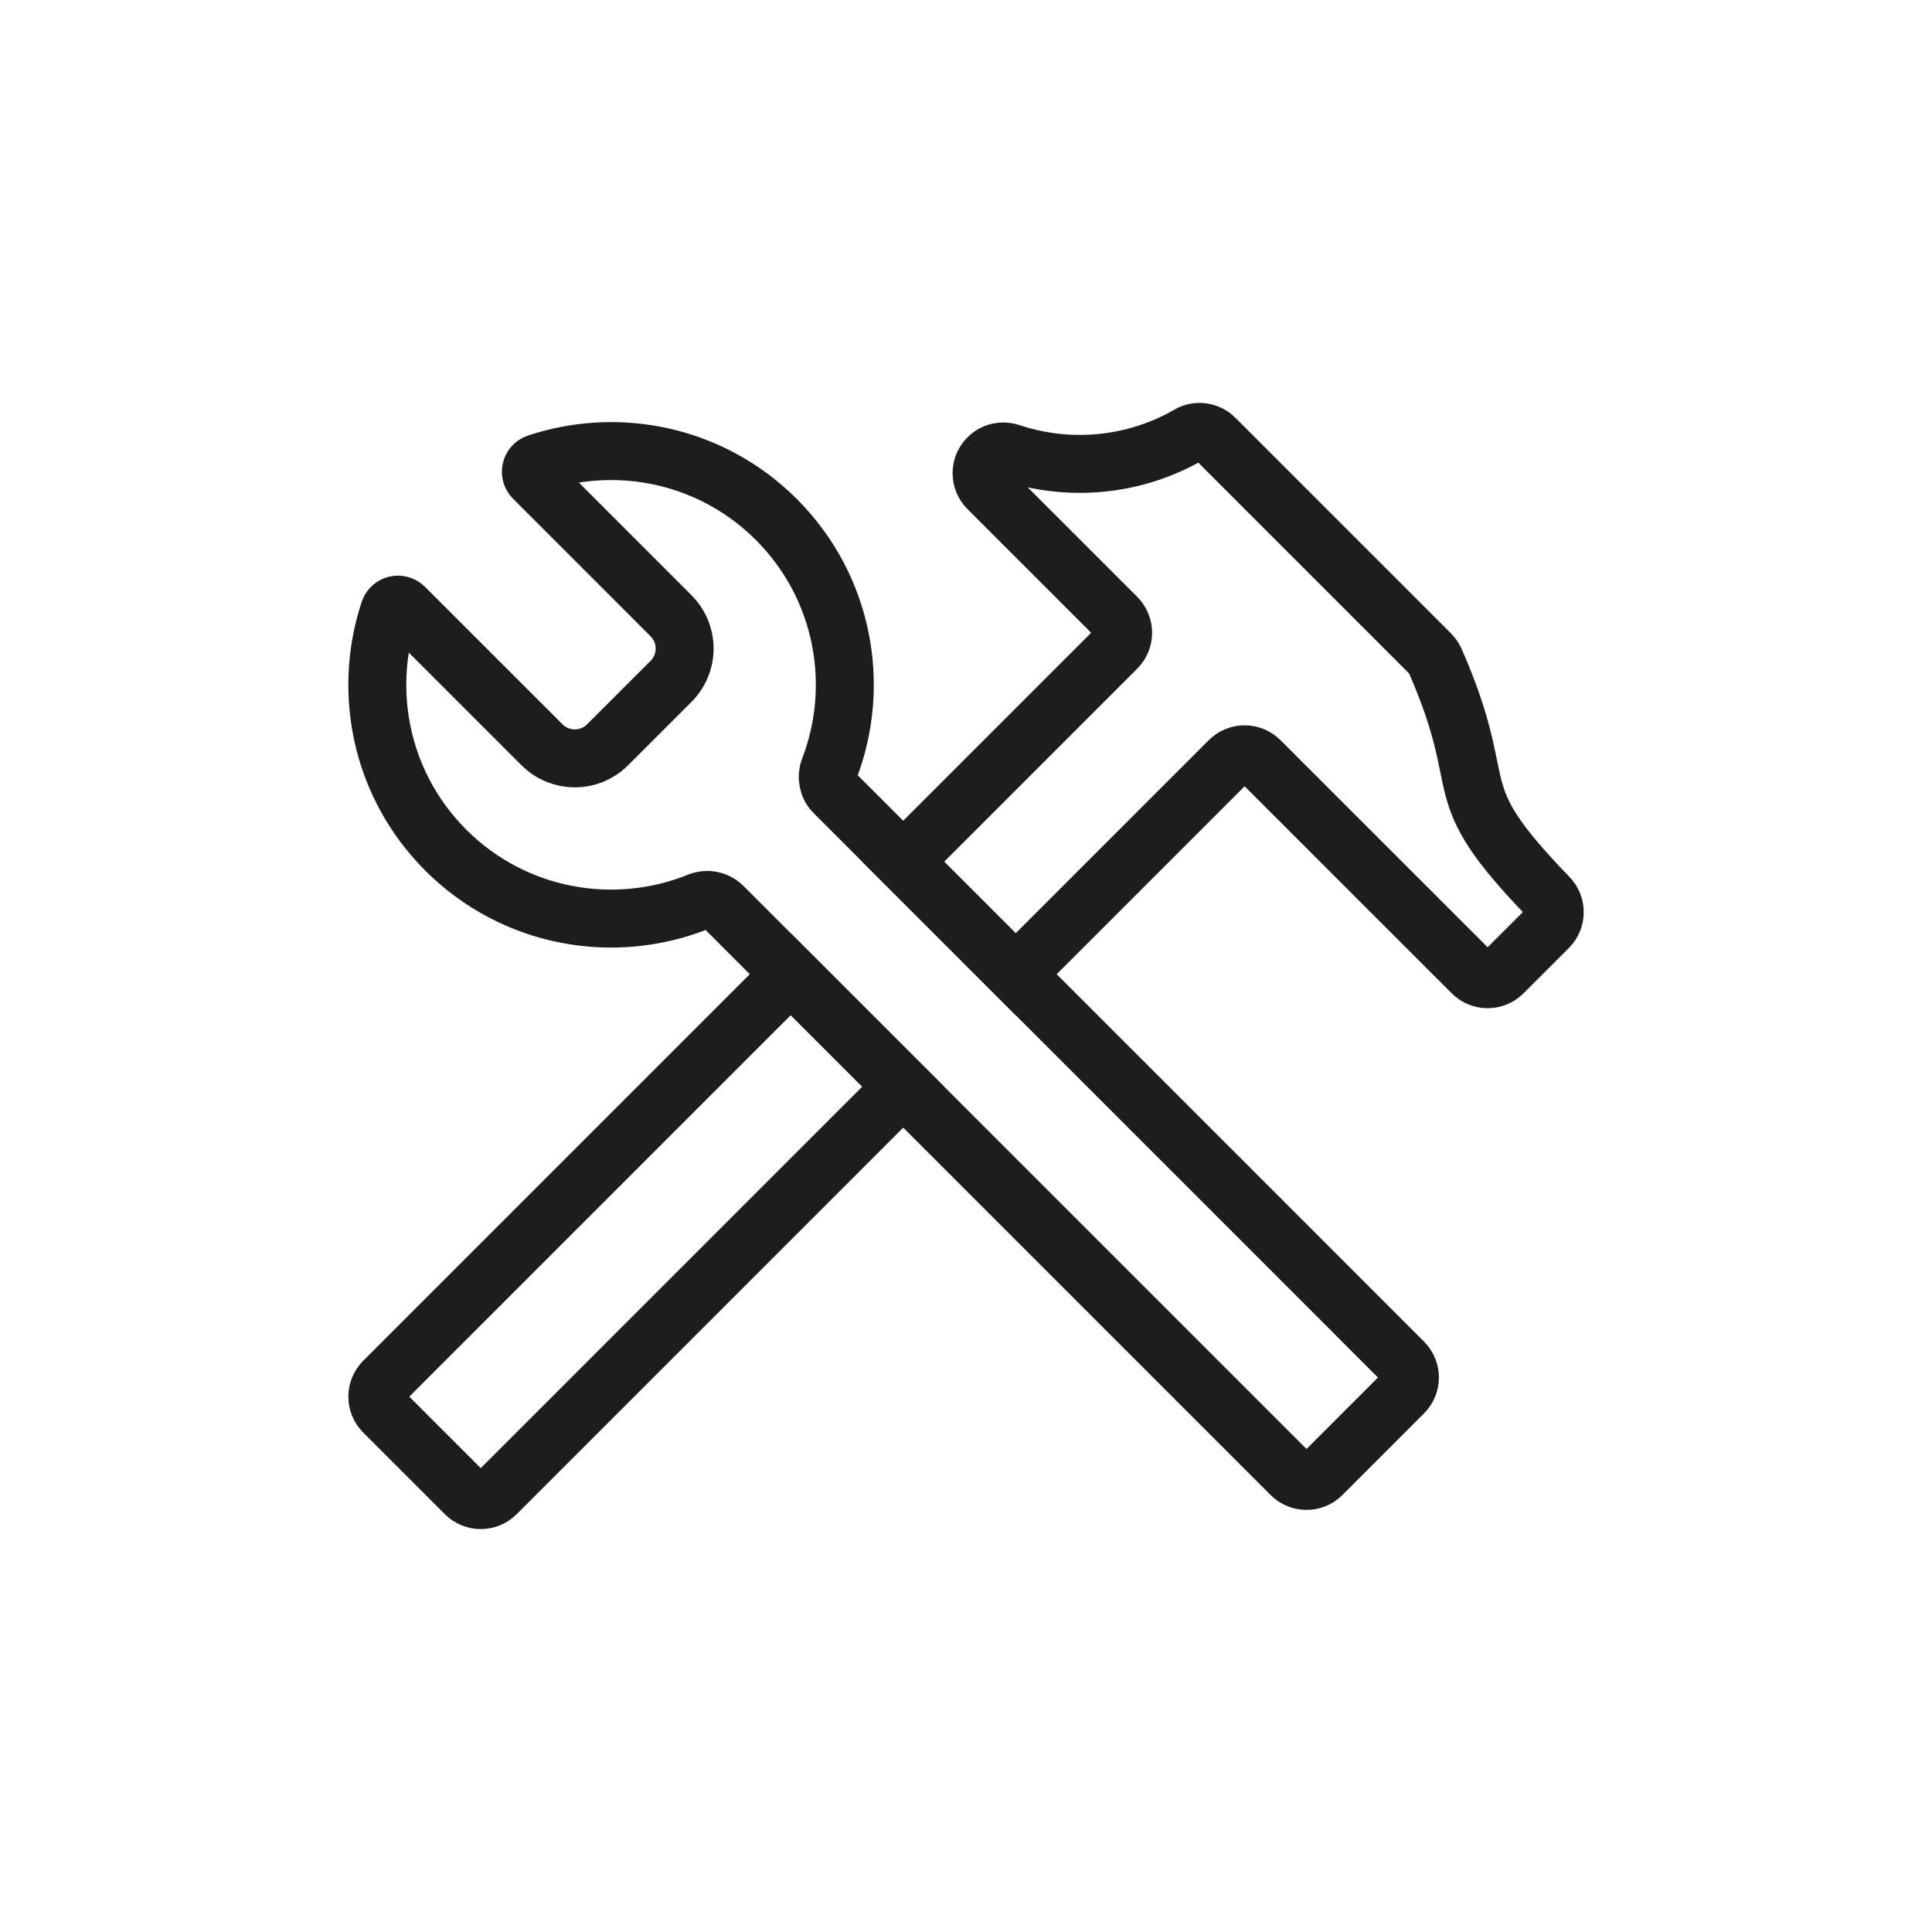
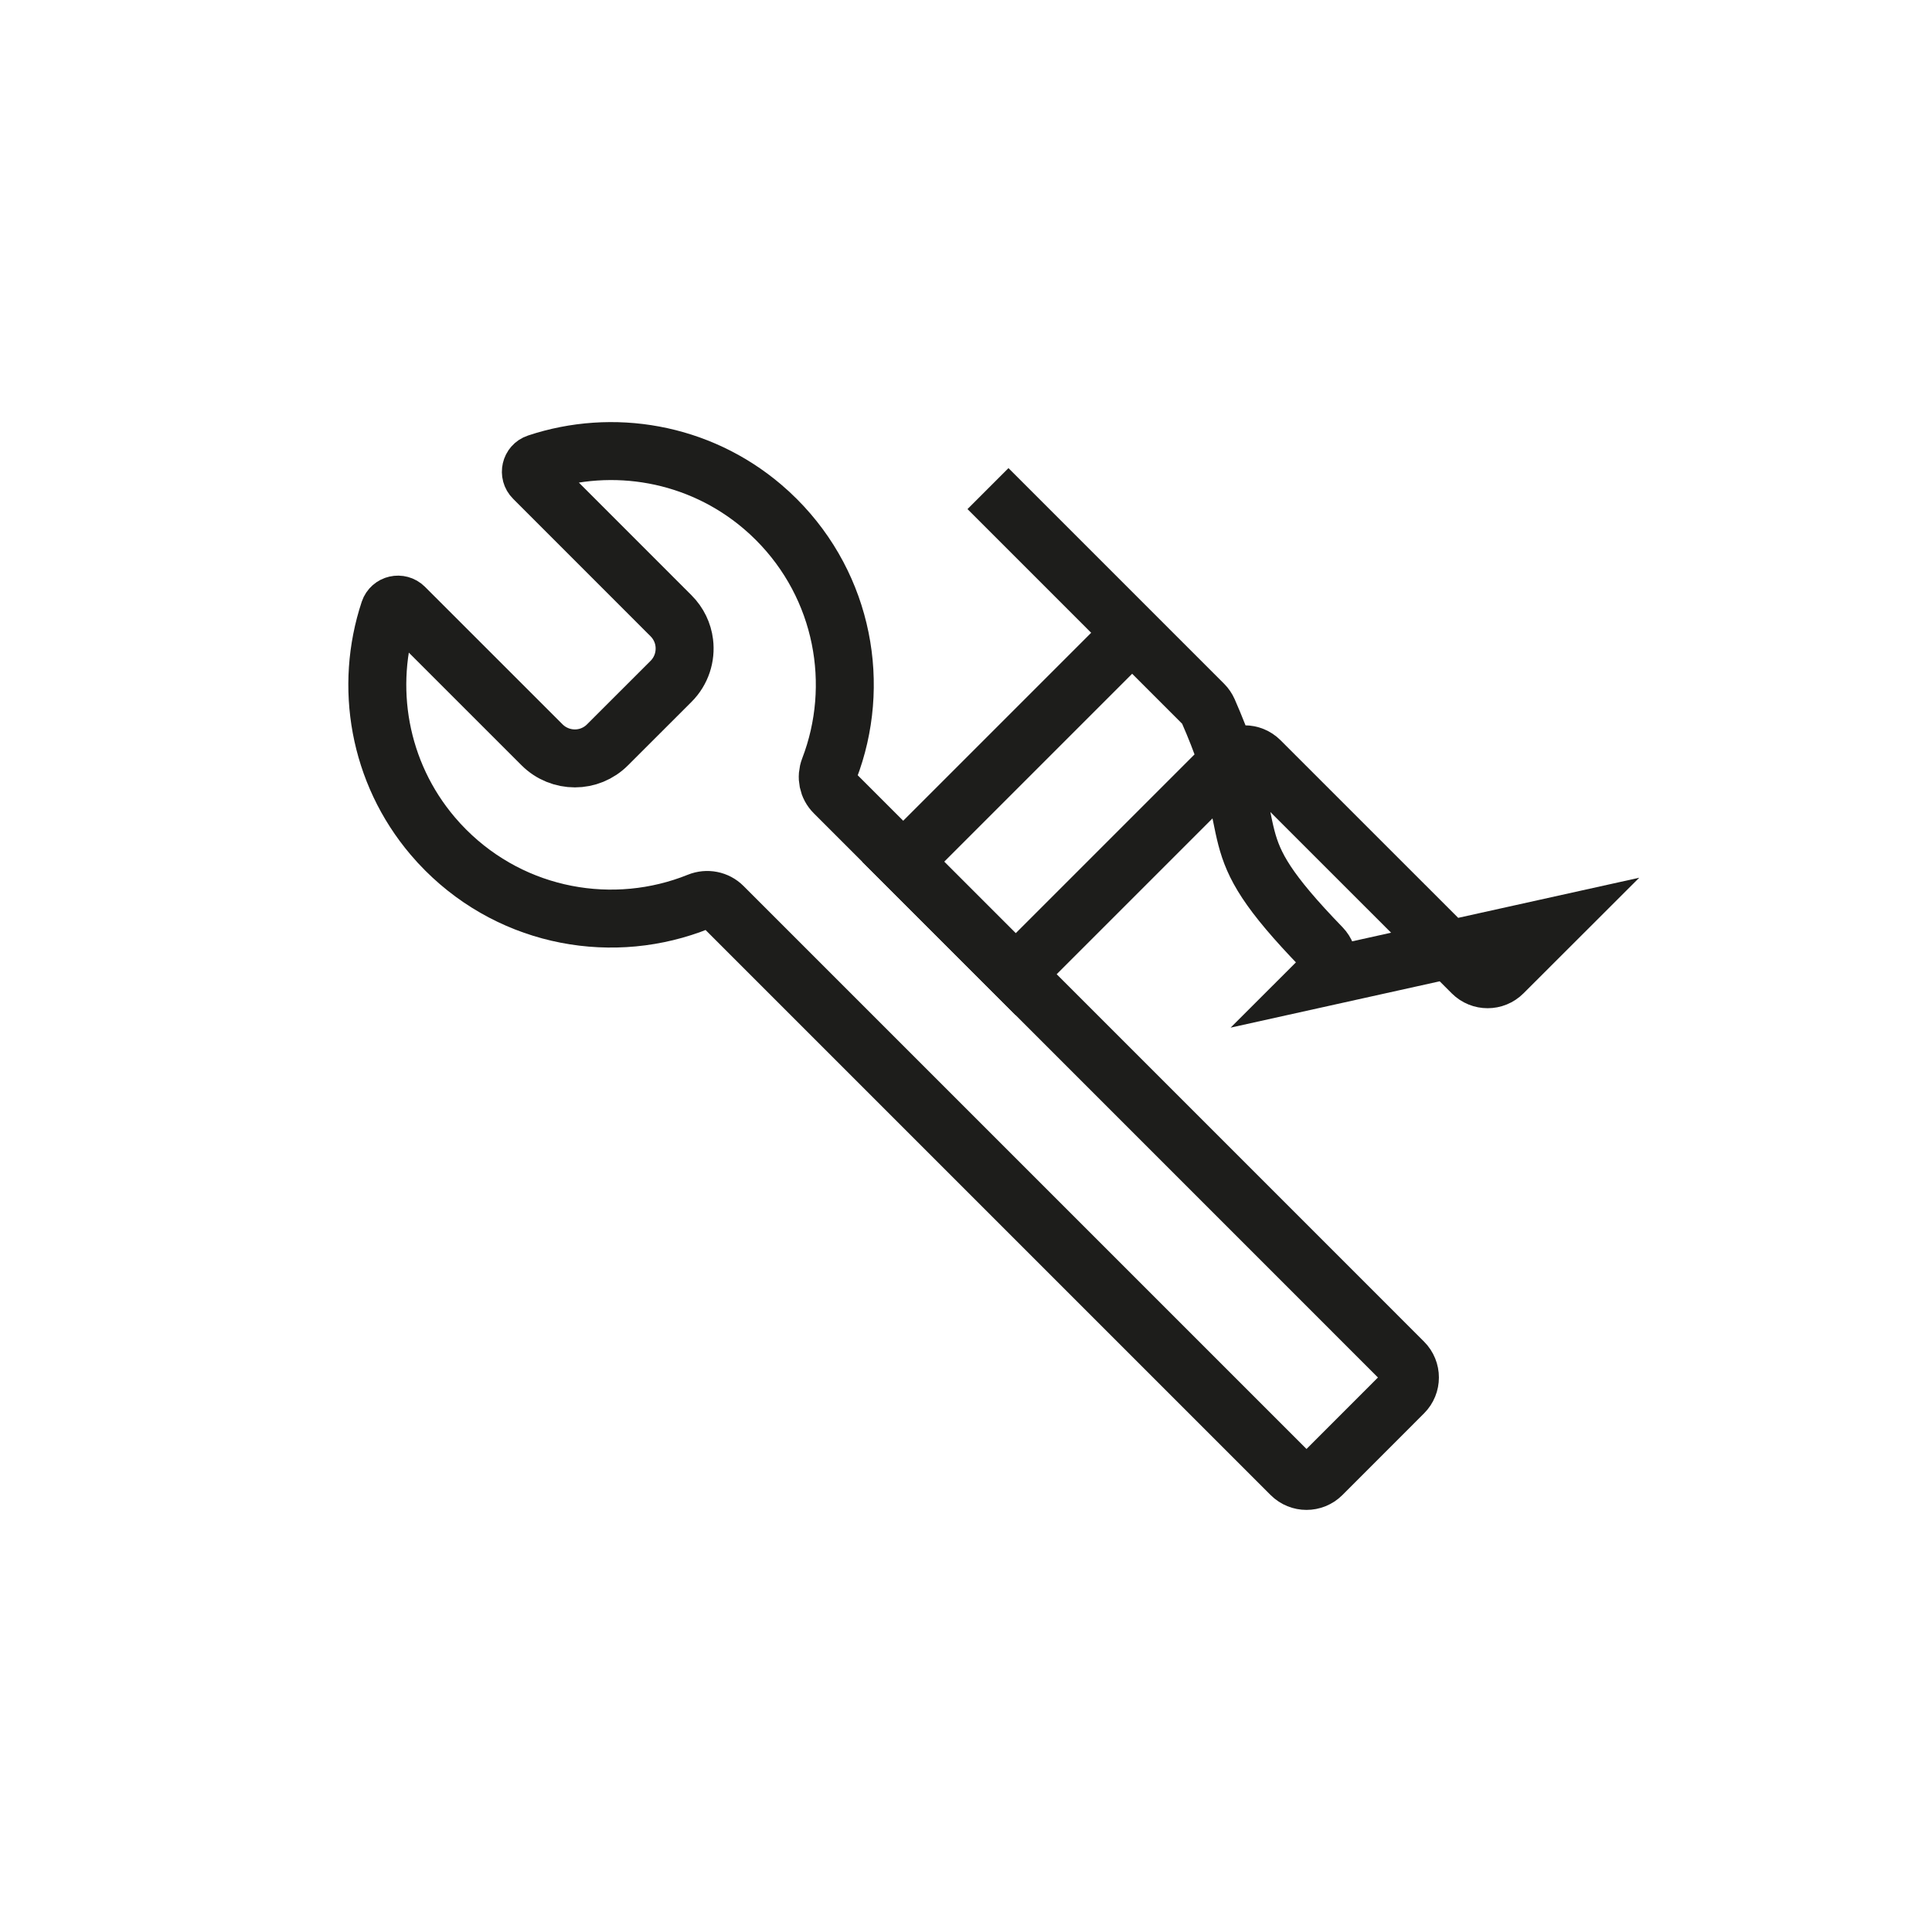
<svg xmlns="http://www.w3.org/2000/svg" id="Calque_1" data-name="Calque 1" viewBox="0 0 400 400">
  <defs>
    <style>
      .cls-1 {
        fill: none;
        stroke: #1d1d1b;
        stroke-miterlimit: 10;
        stroke-width: 12px;
      }
    </style>
  </defs>
-   <path class="cls-1" d="M163.72,201.7l23.28,23.28-84.28,84.28c-1.76,1.76-4.61,1.76-6.37,0l-16.91-16.91c-1.76-1.76-1.76-4.61,0-6.37l84.28-84.28Z" />
-   <path class="cls-1" d="M320.57,192.04l-9.39,9.38c-1.76,1.76-4.61,1.76-6.37,0l-43.94-43.93c-1.76-1.76-4.61-1.76-6.37,0l-44.21,44.21-23.29-23.29,44.21-44.21c1.76-1.76,1.76-4.61,0-6.38l-26.66-26.66c-1.77-1.76-1.77-4.62,0-6.38.85-.86,2-1.31,3.18-1.31.49,0,.99.08,1.47.24,12.14,4.06,25.66,2.82,36.96-3.71,1.74-1.01,3.95-.68,5.38.75l44.65,44.65c.39.39.7.85.93,1.36,12.32,28.08.98,25.7,23.52,48.98,1.7,1.76,1.66,4.57-.07,6.3Z" />
+   <path class="cls-1" d="M320.57,192.04l-9.39,9.38c-1.76,1.76-4.61,1.76-6.37,0l-43.94-43.93c-1.76-1.76-4.61-1.76-6.37,0l-44.21,44.21-23.29-23.29,44.21-44.21c1.76-1.76,1.76-4.61,0-6.38l-26.66-26.66l44.65,44.65c.39.39.7.85.93,1.36,12.32,28.08.98,25.7,23.52,48.98,1.7,1.76,1.66,4.57-.07,6.3Z" />
  <path class="cls-1" d="M290.59,288.38l-16.9,16.91c-1.77,1.76-4.62,1.76-6.38,0l-117.61-117.61c-1.33-1.33-3.31-1.71-5.05-1.01-17.46,7.05-38.2,3.49-52.36-10.66-.95-.95-1.85-1.92-2.7-2.93-11.2-13.18-14.2-30.96-9-46.61.45-1.34,2.16-1.73,3.16-.73l28.47,28.46c1.88,1.88,4.35,2.82,6.81,2.82,2.46,0,4.9-.95,6.76-2.82l13.14-13.13c2.18-2.18,3.09-5.15,2.74-7.99-.25-2.04-1.17-4.02-2.74-5.59l-28.46-28.47c-1-.99-.61-2.71.73-3.15,15.65-5.21,33.42-2.21,46.61,8.99,1.01.85,1.98,1.75,2.93,2.7,13.95,13.96,17.6,34.31,10.95,51.6-.66,1.73-.27,3.68,1.04,4.98l14.27,14.27,23.29,23.29,80.3,80.31c1.76,1.76,1.76,4.61,0,6.37Z" />
</svg>